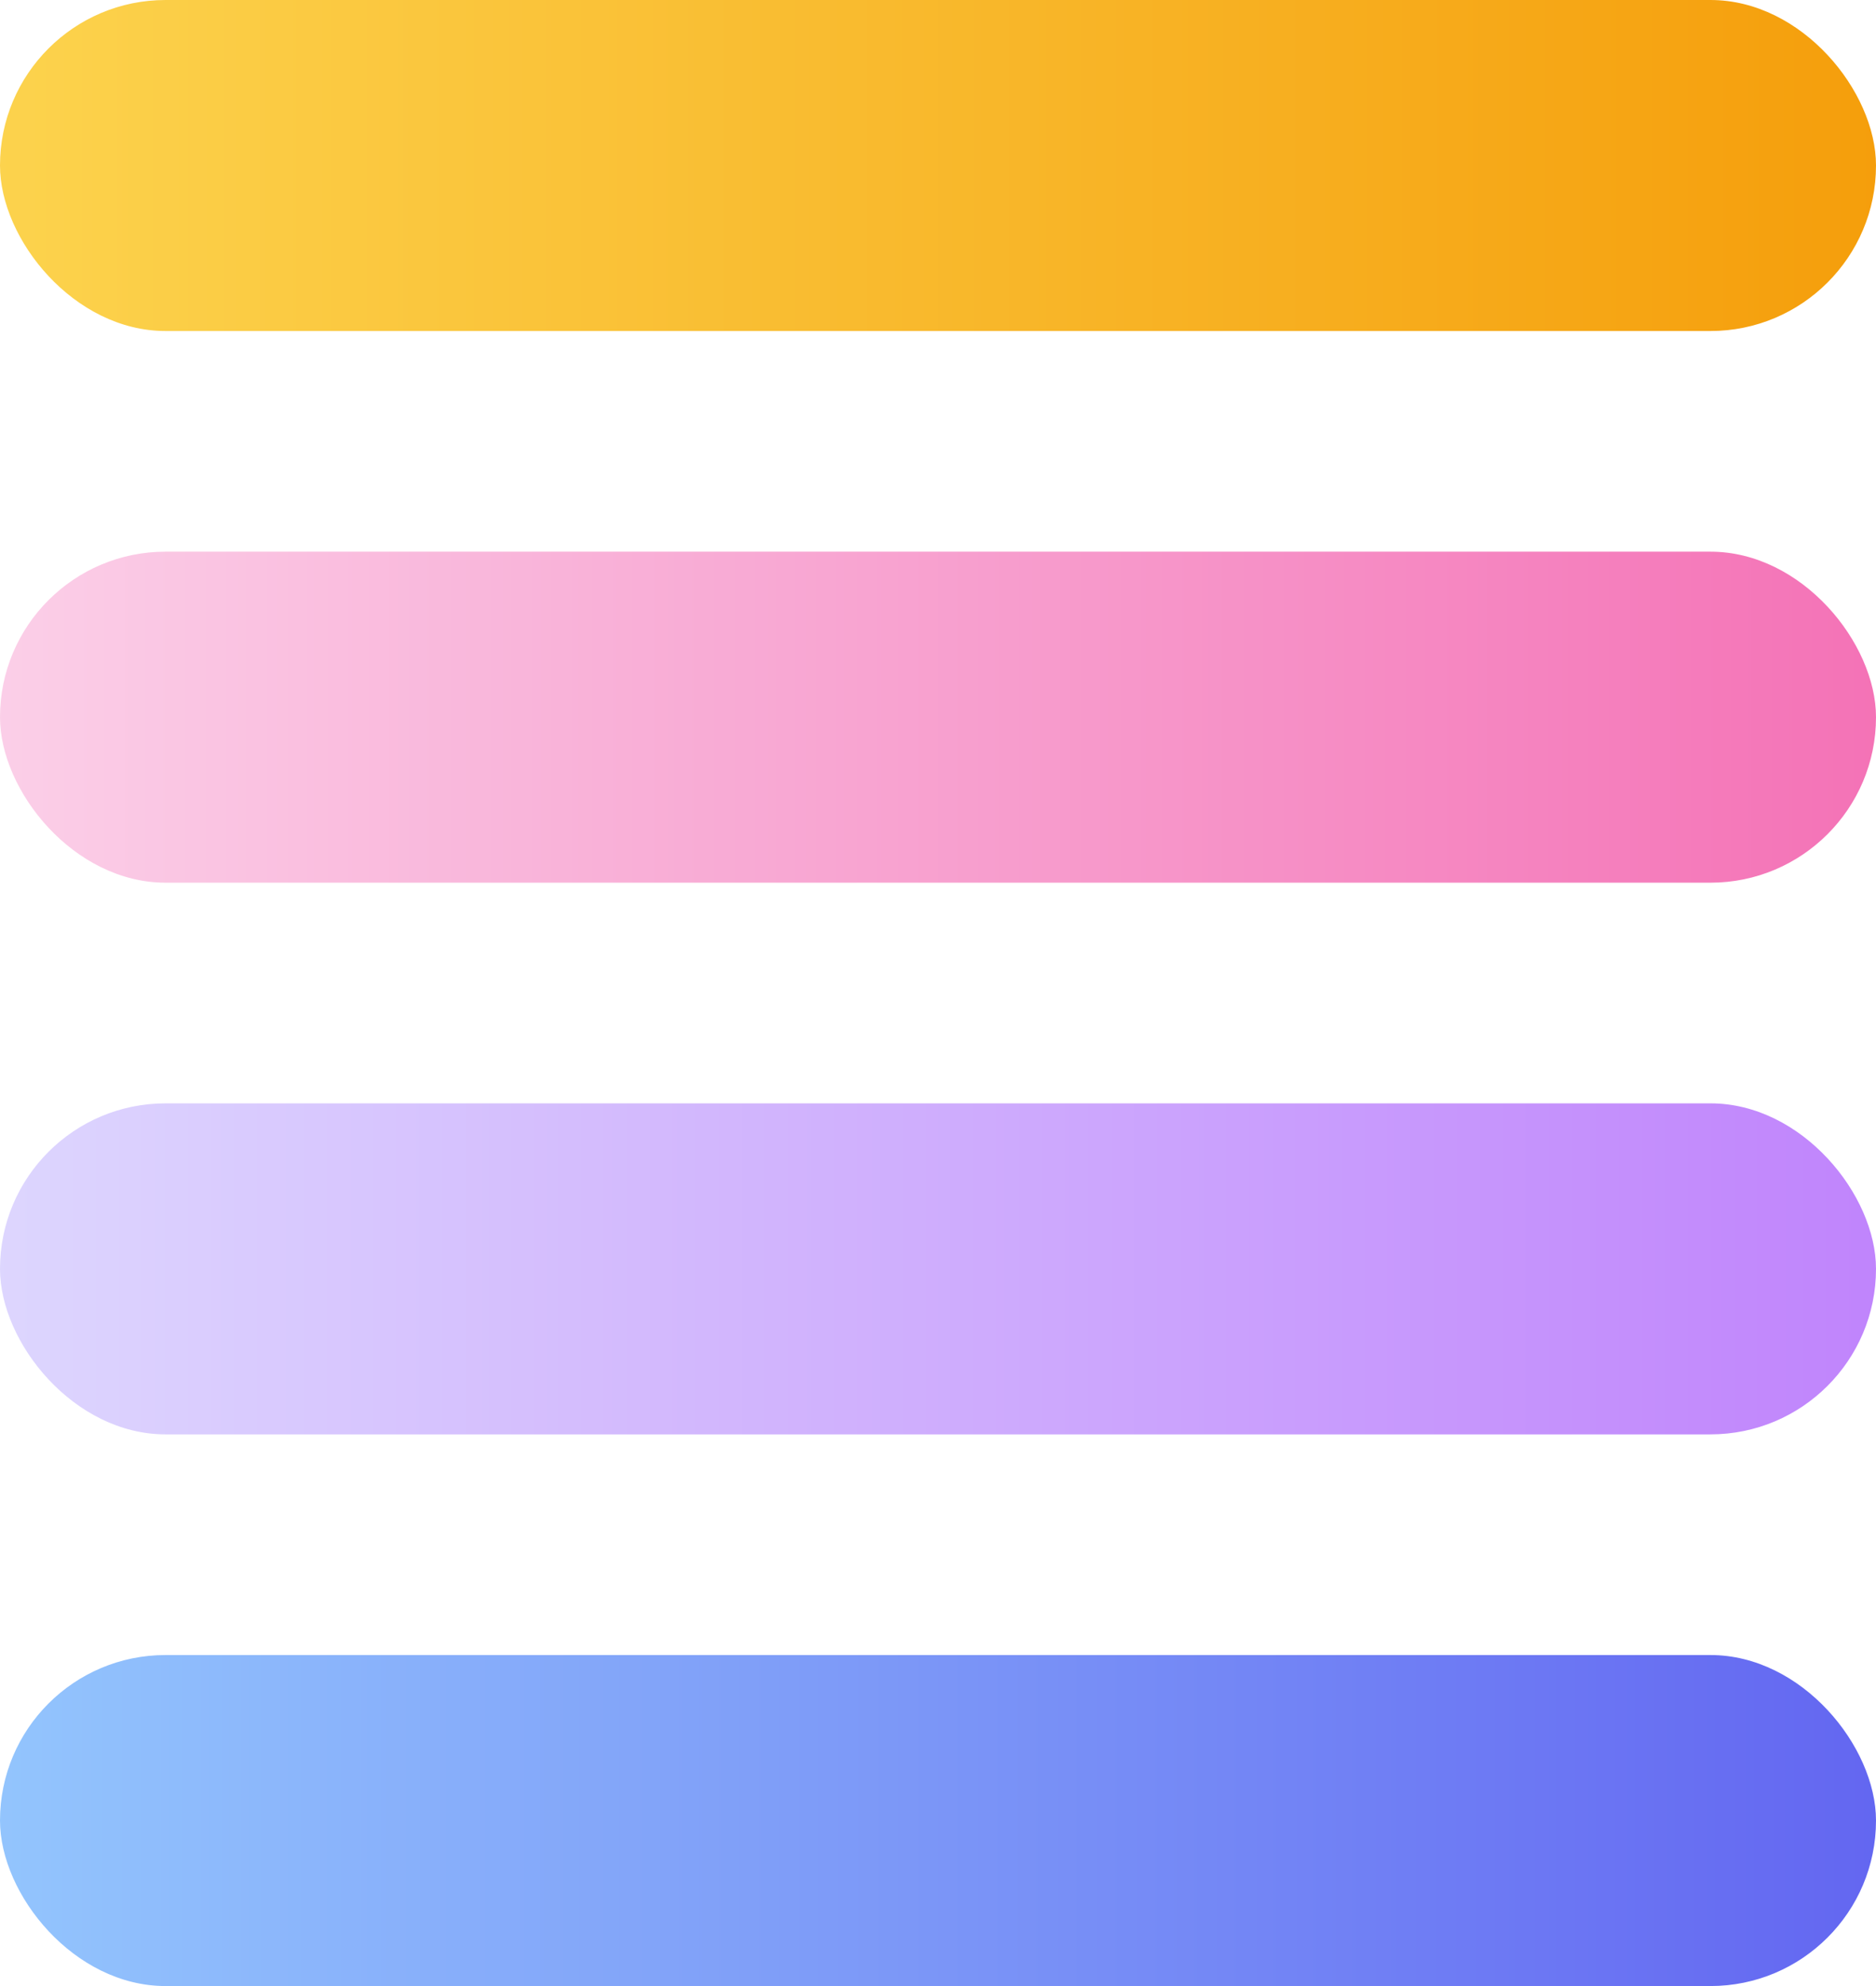
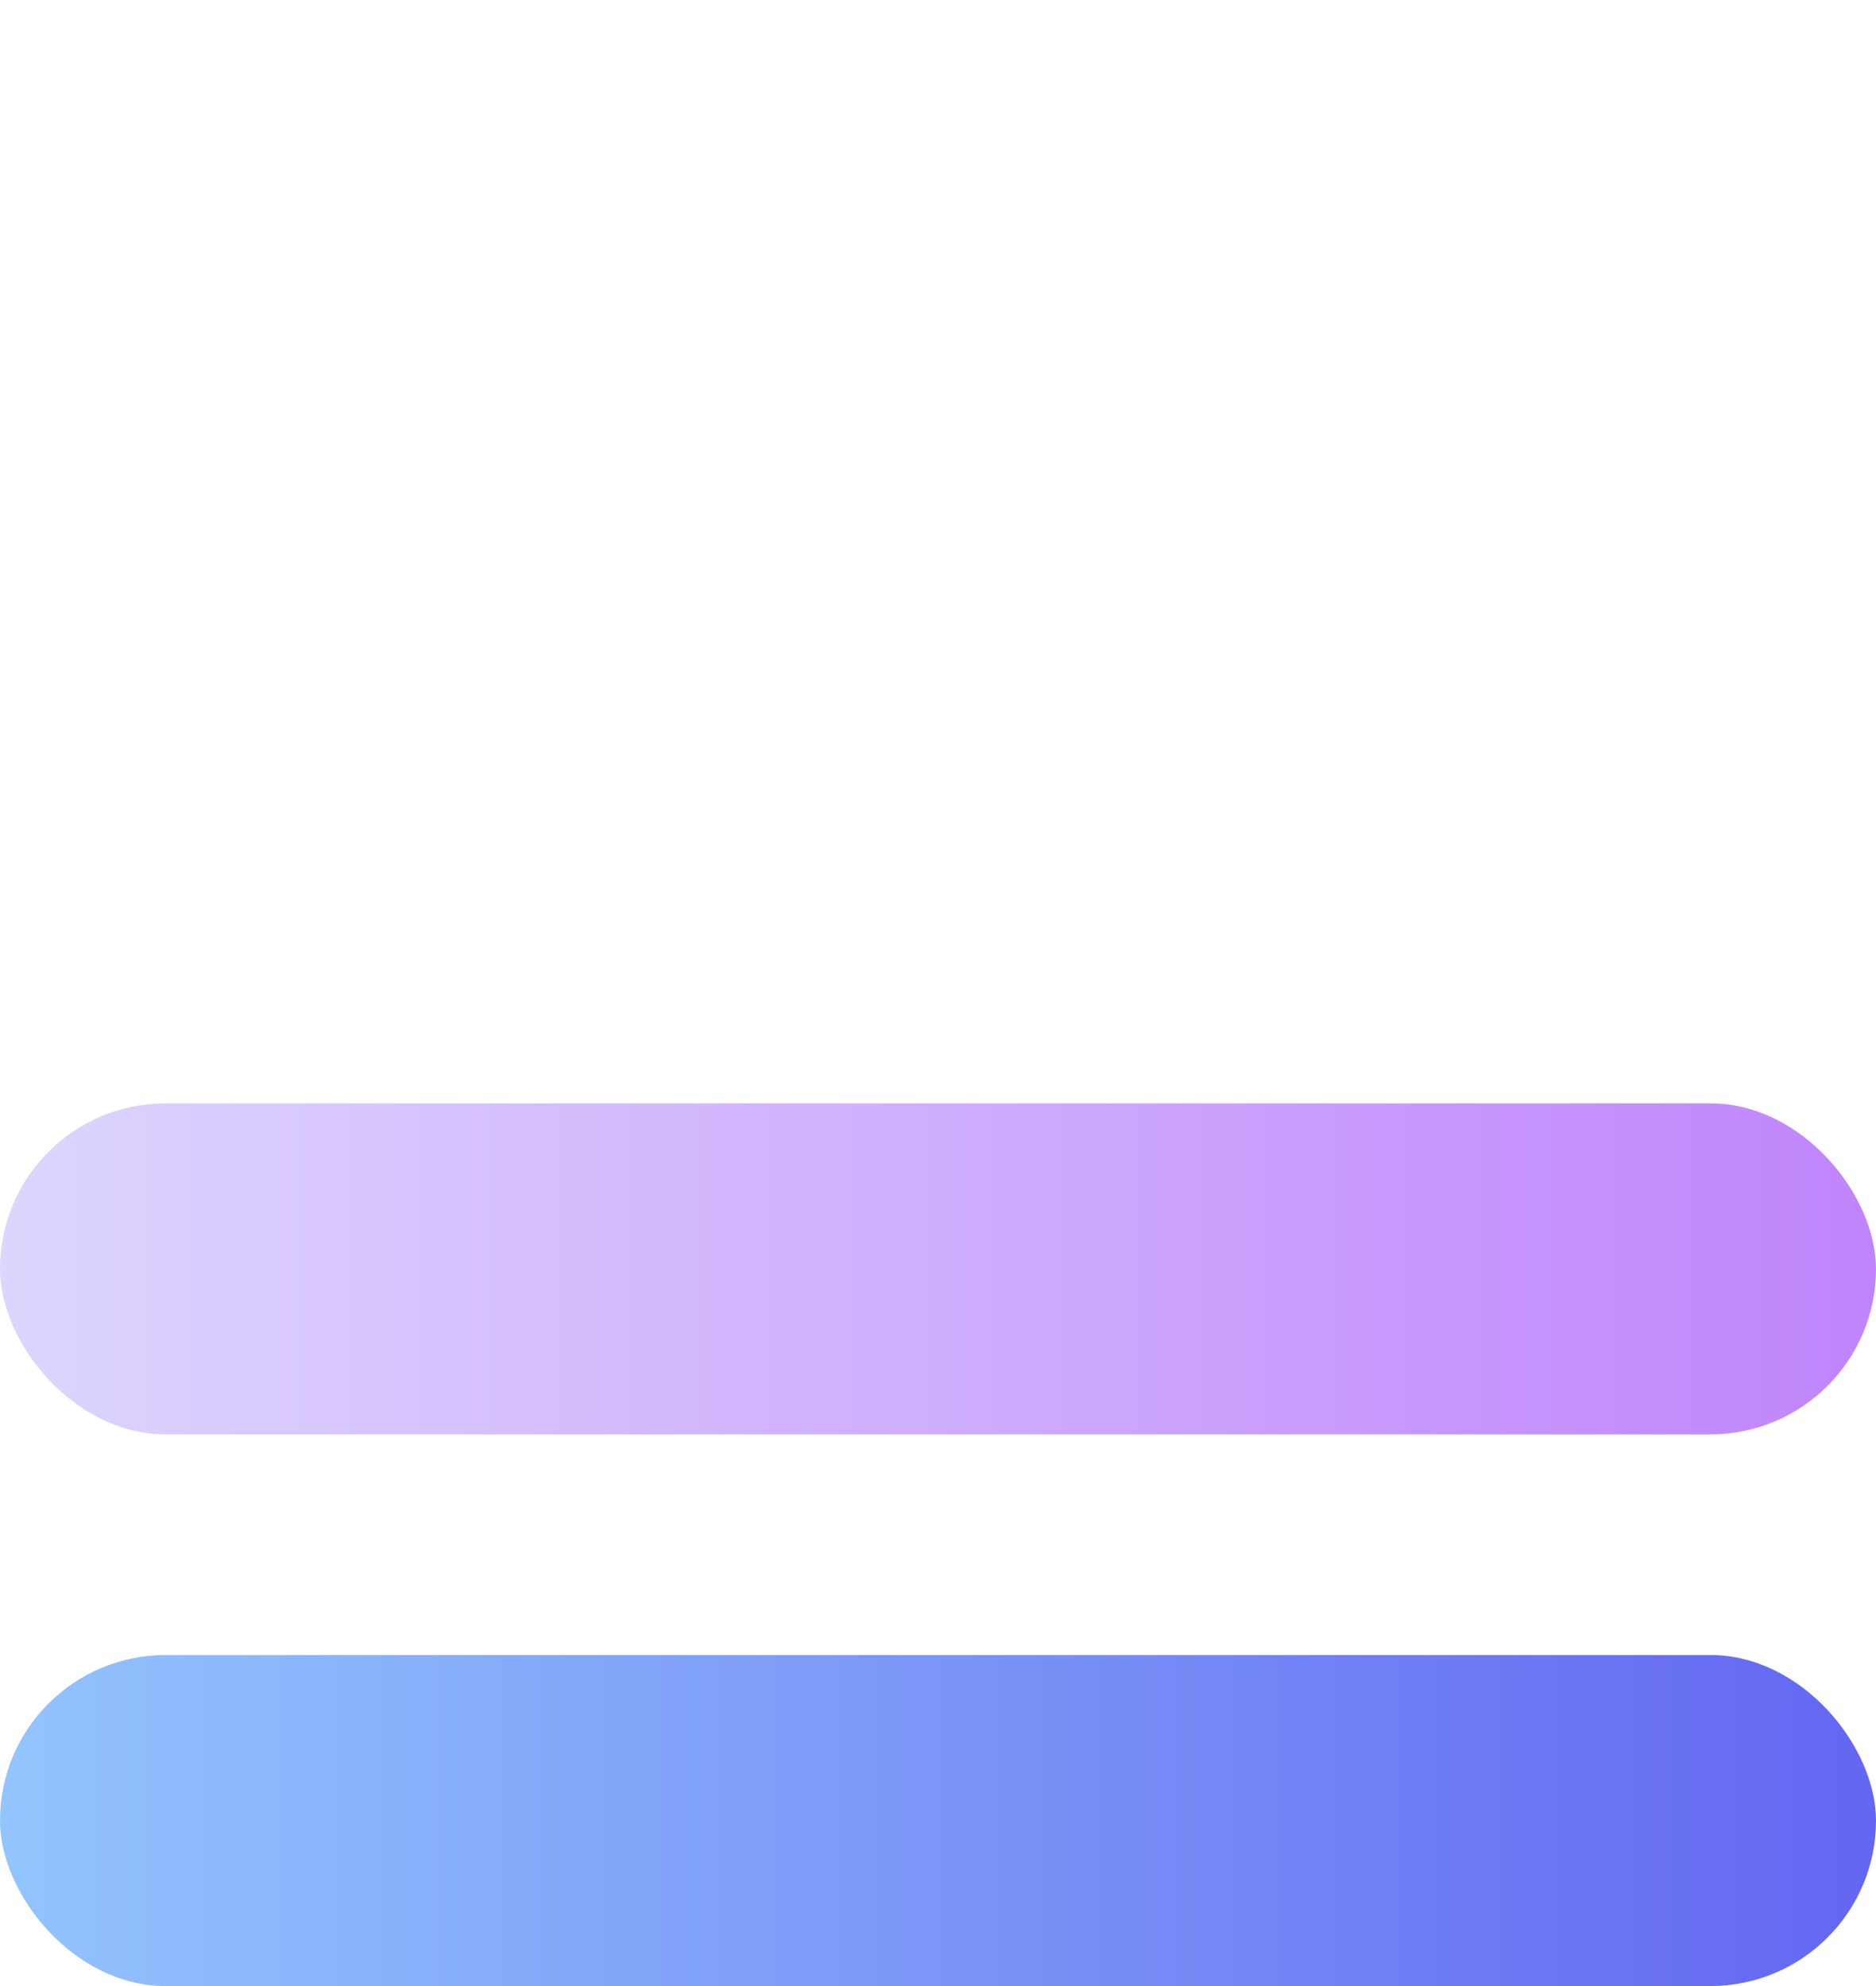
<svg xmlns="http://www.w3.org/2000/svg" viewBox="420 260 170 180" role="img" aria-label="ChartAhead logo">
  <defs>
    <linearGradient id="yellowGrad" x1="0%" y1="0%" x2="100%" y2="0%">
      <stop offset="0%" style="stop-color:#FCD34D;stop-opacity:1" />
      <stop offset="100%" style="stop-color:#F59E0B;stop-opacity:1" />
    </linearGradient>
    <linearGradient id="pinkGrad" x1="0%" y1="0%" x2="100%" y2="0%">
      <stop offset="0%" style="stop-color:#FBCFE8;stop-opacity:1" />
      <stop offset="100%" style="stop-color:#F472B6;stop-opacity:1" />
    </linearGradient>
    <linearGradient id="purpleGrad" x1="0%" y1="0%" x2="100%" y2="0%">
      <stop offset="0%" style="stop-color:#DDD6FE;stop-opacity:1" />
      <stop offset="100%" style="stop-color:#C084FC;stop-opacity:1" />
    </linearGradient>
    <linearGradient id="blueGrad" x1="0%" y1="0%" x2="100%" y2="0%">
      <stop offset="0%" style="stop-color:#93C5FD;stop-opacity:1" />
      <stop offset="100%" style="stop-color:#6366F1;stop-opacity:1" />
    </linearGradient>
  </defs>
-   <rect x="420" y="260" width="170" height="30" rx="15" fill="url(#yellowGrad)" />
-   <rect x="420" y="310" width="170" height="30" rx="15" fill="url(#pinkGrad)" />
  <rect x="420" y="360" width="170" height="30" rx="15" fill="url(#purpleGrad)" />
  <rect x="420" y="410" width="170" height="30" rx="15" fill="url(#blueGrad)" />
</svg>